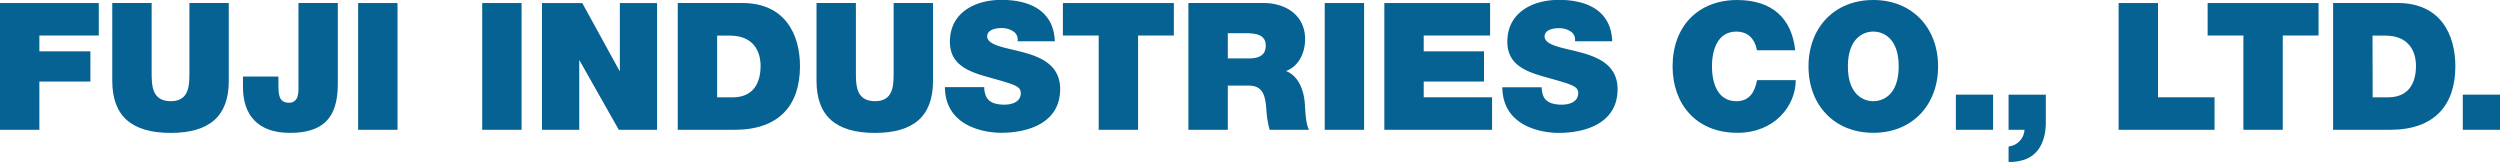
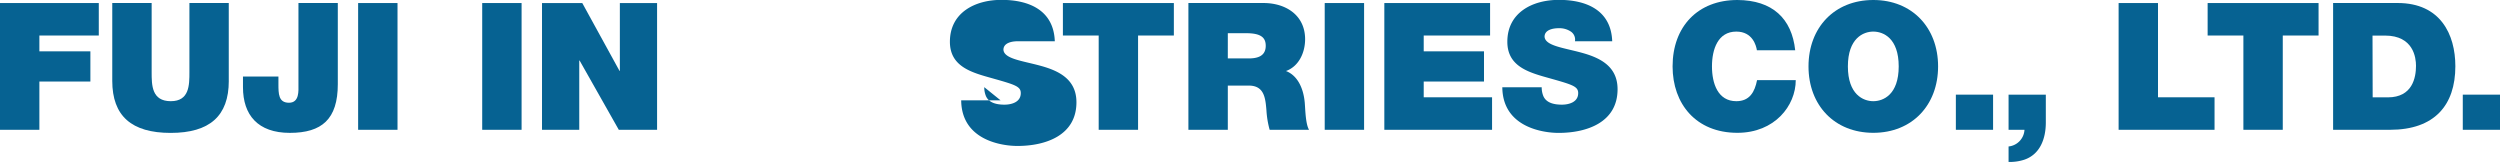
<svg xmlns="http://www.w3.org/2000/svg" id="レイヤー_1" data-name="レイヤー 1" viewBox="0 0 821.48 53.21">
  <defs>
    <style>.cls-1{fill:#066292;}</style>
  </defs>
  <polygon class="cls-1" points="0 1 32.46 1 32.46 11.67 12.94 11.67 12.94 16.87 29.7 16.87 29.7 26.79 12.94 26.79 12.94 42.65 0 42.65 0 1" />
  <path class="cls-1" d="M75.18,28c0,11.55-6.3,17.09-19.12,17.09S36.89,39.52,36.89,28V2.41H49.83v22.7c0,4.26,0,9.56,6.29,9.56,6.12,0,6.12-5.3,6.12-9.56V2.41H75.17V28Z" transform="translate(0 -1.42)" />
  <path class="cls-1" d="M111,29.08c0,11.49-5.23,16-15.76,16s-15.4-5.89-15.4-15V26.57H91.49V29c0,3.2,0,6.18,3.47,6.18s3.11-4,3.11-5.89V2.41H111Z" transform="translate(0 -1.42)" />
  <rect class="cls-1" x="117.68" y="1" width="12.94" height="41.65" />
  <rect class="cls-1" x="158.45" y="1" width="12.94" height="41.65" />
  <polygon class="cls-1" points="178.1 1 191.33 1 203.56 23.28 203.68 23.28 203.68 1 215.91 1 215.91 42.65 203.33 42.65 190.46 19.9 190.34 19.9 190.34 42.65 178.1 42.65 178.1 1" />
-   <path class="cls-1" d="M222.7,2.41h21.23c14,0,18.94,10.27,18.94,20.78,0,12.77-6.82,20.88-21.47,20.88H222.7V2.41Zm12.94,31h5.06c8.05,0,9.23-6.47,9.23-10.38,0-2.63-.82-9.92-10.18-9.92h-4.11Z" transform="translate(0 -1.42)" />
-   <path class="cls-1" d="M306.58,28c0,11.55-6.29,17.09-19.11,17.09S268.3,39.52,268.3,28V2.41h12.94v22.7c0,4.26,0,9.56,6.29,9.56,6.11,0,6.11-5.3,6.11-9.56V2.41h12.94V28Z" transform="translate(0 -1.42)" />
-   <path class="cls-1" d="M323.42,30.06a7.52,7.52,0,0,0,.48,2.75c.94,2.51,3.76,3,6.17,3,2.12,0,5.35-.71,5.35-3.8,0-2.16-1.82-2.74-9.05-4.78-6.65-1.87-14.24-3.68-14.24-12.08,0-9.63,8.3-13.77,16.94-13.77,9.12,0,17.17,3.44,17.53,13.6H334.36a3.17,3.17,0,0,0-1.53-3.33,6.74,6.74,0,0,0-3.82-1c-1.76,0-4.64.47-4.64,2.8.23,3,6.23,3.62,12.17,5.25s11.82,4.37,11.82,12c0,10.85-10.05,14.35-19.41,14.35-4.76,0-18.34-1.69-18.46-15h12.93Z" transform="translate(0 -1.42)" />
+   <path class="cls-1" d="M323.42,30.06a7.52,7.52,0,0,0,.48,2.75c.94,2.51,3.76,3,6.17,3,2.12,0,5.35-.71,5.35-3.8,0-2.16-1.82-2.74-9.05-4.78-6.65-1.87-14.24-3.68-14.24-12.08,0-9.63,8.3-13.77,16.94-13.77,9.12,0,17.17,3.44,17.53,13.6H334.36c-1.76,0-4.64.47-4.64,2.8.23,3,6.23,3.62,12.17,5.25s11.82,4.37,11.82,12c0,10.85-10.05,14.35-19.41,14.35-4.76,0-18.34-1.69-18.46-15h12.93Z" transform="translate(0 -1.42)" />
  <polygon class="cls-1" points="361.02 11.67 349.26 11.67 349.26 1 385.72 1 385.72 11.67 373.96 11.67 373.96 42.65 361.02 42.65 361.02 11.67" />
  <path class="cls-1" d="M390.51,2.41h24.64c7.35,0,13.7,4,13.7,11.9,0,4.32-2,8.88-6.29,10.45,3.52,1.34,5.7,5.19,6.17,10.38.18,2,.24,7,1.41,8.93H417.2a30.53,30.53,0,0,1-1.06-6.42c-.34-4-.7-8.11-5.82-8.11h-6.87V44.07H390.5V2.41Zm12.94,18.21h6.76c2.41,0,5.7-.41,5.7-4.15,0-2.62-1.46-4.14-6.41-4.14h-6.05Z" transform="translate(0 -1.42)" />
  <rect class="cls-1" x="435.29" y="1" width="12.94" height="41.65" />
  <polygon class="cls-1" points="454.88 1 489.63 1 489.63 11.67 467.82 11.67 467.82 16.87 487.63 16.87 487.63 26.79 467.82 26.79 467.82 31.97 490.28 31.97 490.28 42.65 454.88 42.65 454.88 1" />
  <path class="cls-1" d="M506.59,30.06a7.53,7.53,0,0,0,.47,2.75c.94,2.51,3.76,3,6.17,3,2.12,0,5.35-.71,5.35-3.8,0-2.16-1.81-2.74-9.05-4.78-6.65-1.87-14.23-3.68-14.23-12.08,0-9.63,8.29-13.77,16.93-13.77,9.12,0,17.17,3.44,17.53,13.6H517.52A3.17,3.17,0,0,0,516,11.69a6.74,6.74,0,0,0-3.82-1c-1.77,0-4.65.47-4.65,2.8.24,3,6.23,3.62,12.17,5.25s11.82,4.37,11.82,12c0,10.85-10,14.35-19.4,14.35-4.77,0-18.35-1.69-18.47-15h12.94Z" transform="translate(0 -1.42)" />
  <path class="cls-1" d="M577.3,17.93c-.23-1.52-1.41-6.13-6.76-6.13-6.06,0-8,5.83-8,11.44s1.94,11.43,8,11.43c4.35,0,6.05-3,6.82-6.93h12.71c0,8.4-6.89,17.32-19.18,17.32-13.59,0-21.29-9.51-21.29-21.82,0-13.13,8.35-21.82,21.29-21.82,11.52.06,17.88,6.07,19,16.51Z" transform="translate(0 -1.42)" />
  <path class="cls-1" d="M615.55,1.42c12.76,0,21.29,9.1,21.29,21.82s-8.53,21.82-21.29,21.82S594.26,36,594.26,23.24s8.53-21.82,21.29-21.82m0,33.25c3.29,0,8.35-2.15,8.35-11.43s-5.06-11.44-8.35-11.44S607.2,14,607.2,23.24s5.06,11.43,8.35,11.43" transform="translate(0 -1.42)" />
  <rect class="cls-1" x="642.68" y="31.1" width="12.23" height="11.55" />
  <path class="cls-1" d="M660,32.52h12.24v9.15c0,5.49-2,10.57-7.18,12.26a15.35,15.35,0,0,1-5.06.7V49.55a5.82,5.82,0,0,0,5.23-5.48H660V32.52Z" transform="translate(0 -1.42)" />
  <polygon class="cls-1" points="696.16 1 709.1 1 709.1 31.97 727.68 31.97 727.68 42.65 696.16 42.65 696.16 1" />
  <polygon class="cls-1" points="737.16 11.67 725.41 11.67 725.41 1 761.86 1 761.86 11.67 750.1 11.67 750.1 42.65 737.16 42.65 737.16 11.67" />
  <path class="cls-1" d="M766.64,2.41h21.23c14,0,18.94,10.27,18.94,20.78,0,12.77-6.82,20.88-21.47,20.88h-18.7V2.41Zm13,31h5c8.06,0,9.24-6.47,9.24-10.38,0-2.63-.83-9.92-10.18-9.92h-4.11Z" transform="translate(0 -1.42)" />
  <rect class="cls-1" x="809.25" y="31.1" width="12.23" height="11.55" />
</svg>